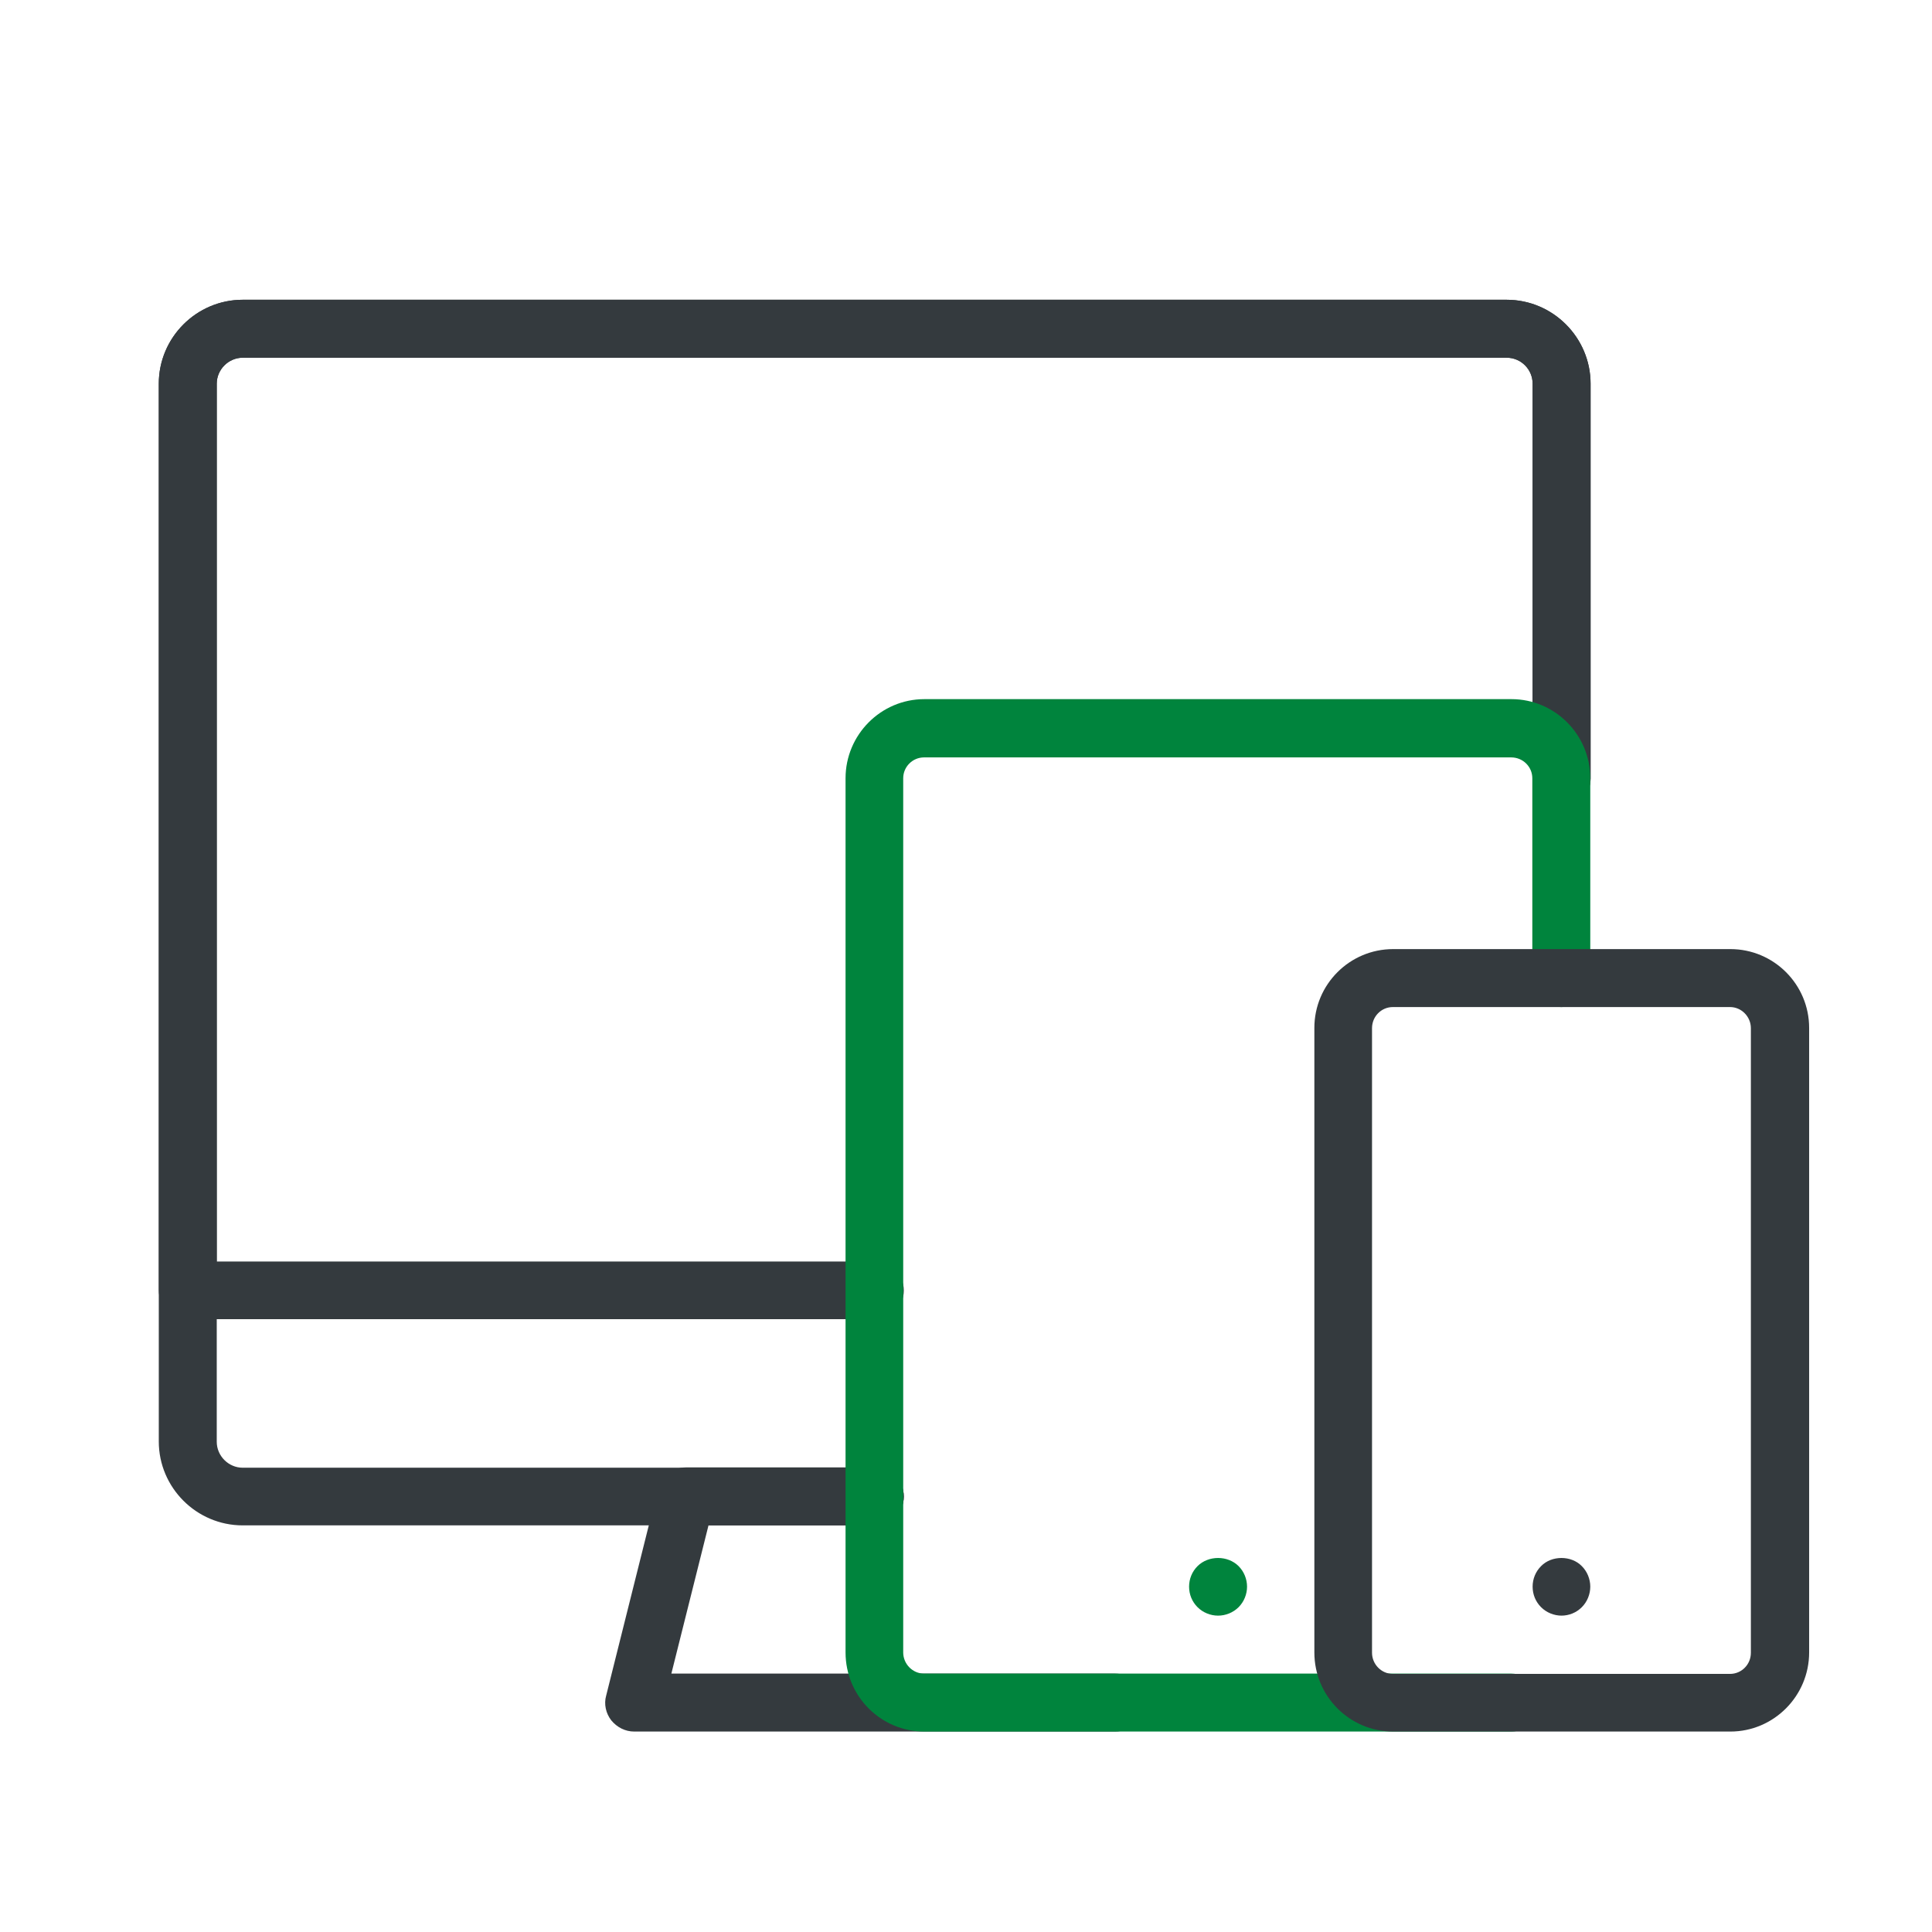
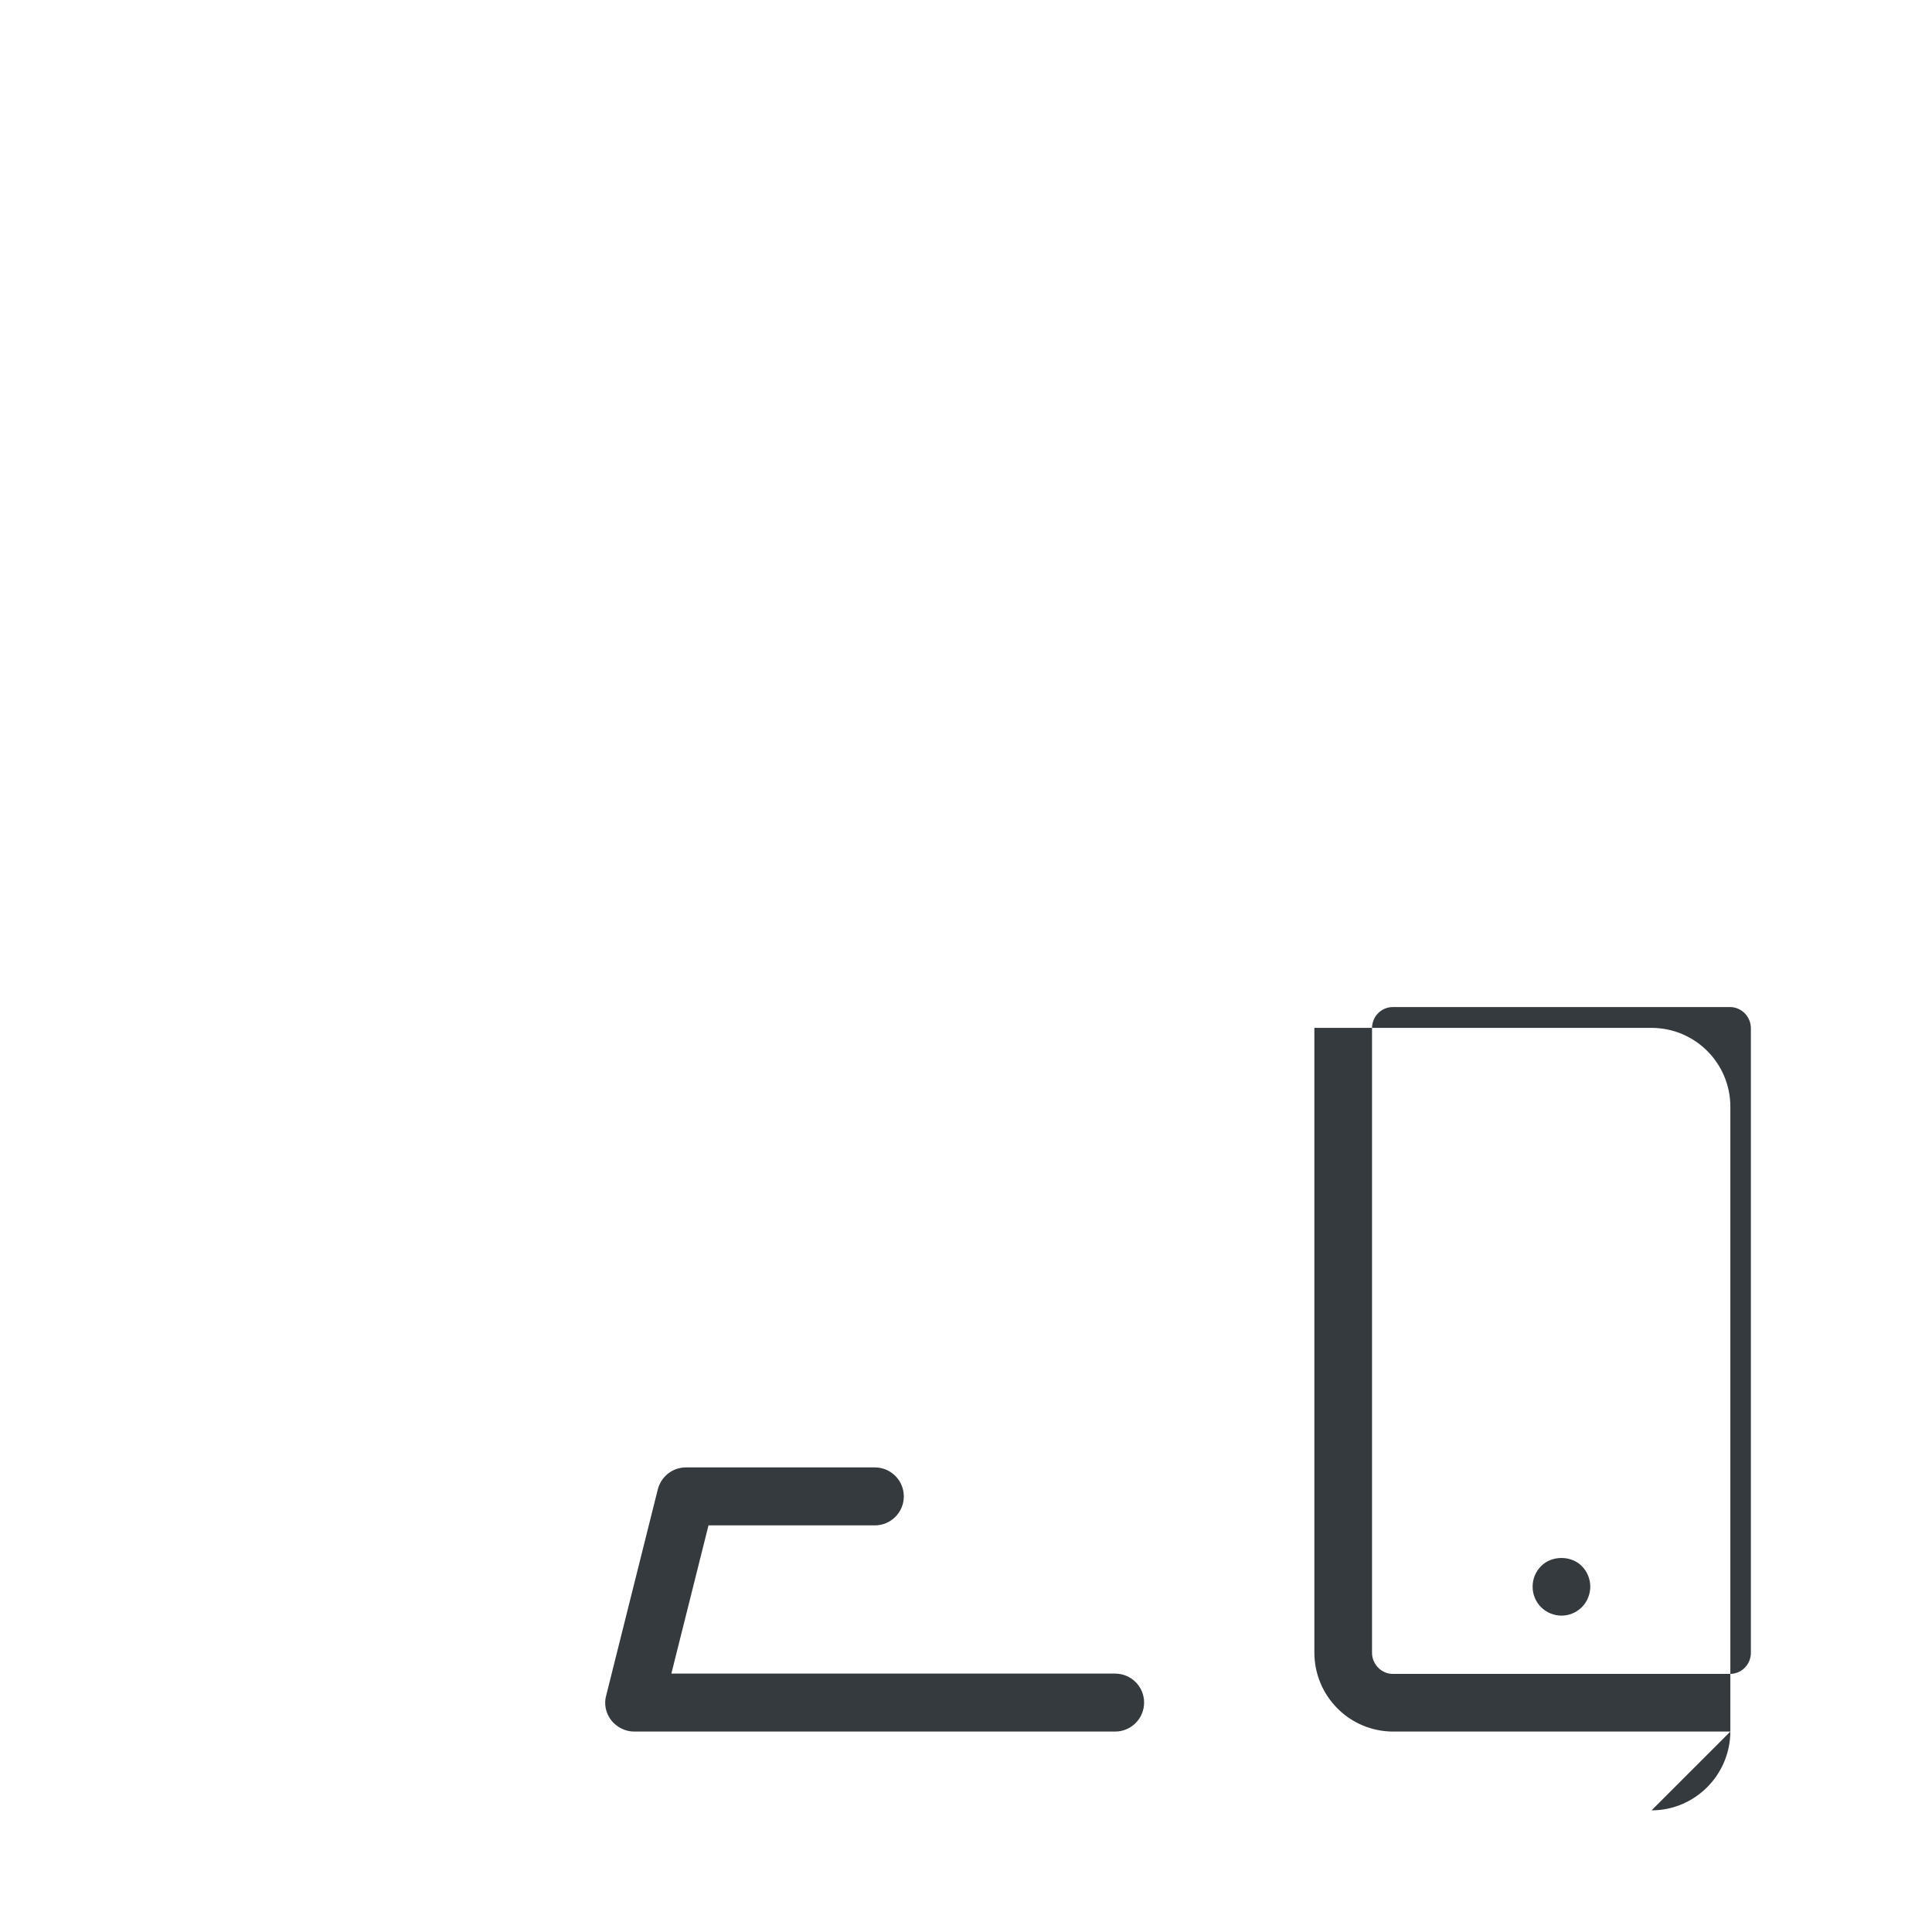
<svg xmlns="http://www.w3.org/2000/svg" id="Layer_1" viewBox="0 0 64 64">
  <defs>
    <style>
      .cls-1 {
        fill: #00843d;
      }

      .cls-2 {
        fill: #343a3e;
      }
    </style>
  </defs>
-   <path class="cls-2" d="M28.97,43.7H6.22c-.53,0-.96-.43-.96-.96V12.71c0-1.53,1.25-2.78,2.78-2.78h41.87c1.53,0,2.78,1.25,2.78,2.78v13.08c0,.53-.43.96-.96.96s-.96-.43-.96-.96v-13.08c0-.47-.38-.86-.86-.86H8.04c-.47,0-.86.39-.86.86v29.08h21.8c.53,0,.96.43.96.96s-.43.96-.96.96Z" />
  <path class="cls-2" d="M36.94,57.36h-15.93c-.3,0-.57-.14-.76-.37-.18-.23-.25-.54-.17-.82l1.71-6.83c.11-.43.49-.73.93-.73h6.26c.53,0,.96.43.96.96s-.43.96-.96.96h-5.51l-1.23,4.91h14.7c.53,0,.96.43.96.96s-.43.96-.96.96Z" />
-   <path class="cls-2" d="M28.97,50.53H8.04c-1.53,0-2.78-1.25-2.78-2.78V12.71c0-1.53,1.25-2.78,2.78-2.78h41.87c1.53,0,2.78,1.25,2.78,2.78v13.08c0,.53-.43.96-.96.96s-.96-.43-.96-.96v-13.08c0-.47-.38-.86-.86-.86H8.04c-.47,0-.86.39-.86.86v35.05c0,.47.39.86.86.86h20.94c.53,0,.96.43.96.96s-.43.96-.96.96Z" />
-   <path class="cls-1" d="M50.07,57.36h-19.45c-1.44,0-2.61-1.17-2.61-2.62v-28.96c0-1.44,1.17-2.62,2.61-2.62h19.45c1.44,0,2.61,1.18,2.61,2.62v6.62c0,.53-.43.96-.96.96s-.96-.43-.96-.96v-6.62c0-.38-.31-.69-.7-.69h-19.45c-.38,0-.69.31-.69.69v28.96c0,.38.31.7.69.7h19.45c.53,0,.96.43.96.96s-.43.96-.96.96Z" />
-   <path class="cls-2" d="M57.32,57.36h-11.17c-1.44,0-2.61-1.17-2.61-2.62v-20.69c0-1.44,1.17-2.61,2.61-2.61h11.17c1.44,0,2.61,1.17,2.61,2.61v20.69c0,1.44-1.17,2.62-2.61,2.62ZM46.14,33.36c-.38,0-.69.31-.69.7v20.69c0,.38.31.7.69.7h11.17c.38,0,.69-.31.69-.7v-20.69c0-.38-.31-.7-.69-.7h-11.17Z" />
+   <path class="cls-2" d="M57.32,57.36h-11.17c-1.44,0-2.61-1.17-2.61-2.62v-20.69h11.17c1.44,0,2.61,1.17,2.61,2.61v20.69c0,1.44-1.17,2.62-2.61,2.62ZM46.14,33.36c-.38,0-.69.31-.69.7v20.69c0,.38.31.7.69.7h11.17c.38,0,.69-.31.69-.7v-20.69c0-.38-.31-.7-.69-.7h-11.17Z" />
  <path class="cls-2" d="M51.73,53.52c-.25,0-.5-.1-.68-.28-.18-.18-.28-.42-.28-.68s.1-.5.28-.68c.35-.36,1-.36,1.35,0,.18.18.28.43.28.68s-.1.5-.28.68c-.18.18-.42.28-.68.28Z" />
-   <path class="cls-1" d="M40.35,53.52c-.25,0-.5-.1-.68-.28-.18-.18-.28-.42-.28-.68s.1-.5.28-.68c.36-.36,1-.36,1.36,0,.18.18.28.43.28.68s-.1.5-.28.68c-.18.18-.43.28-.68.28Z" />
</svg>